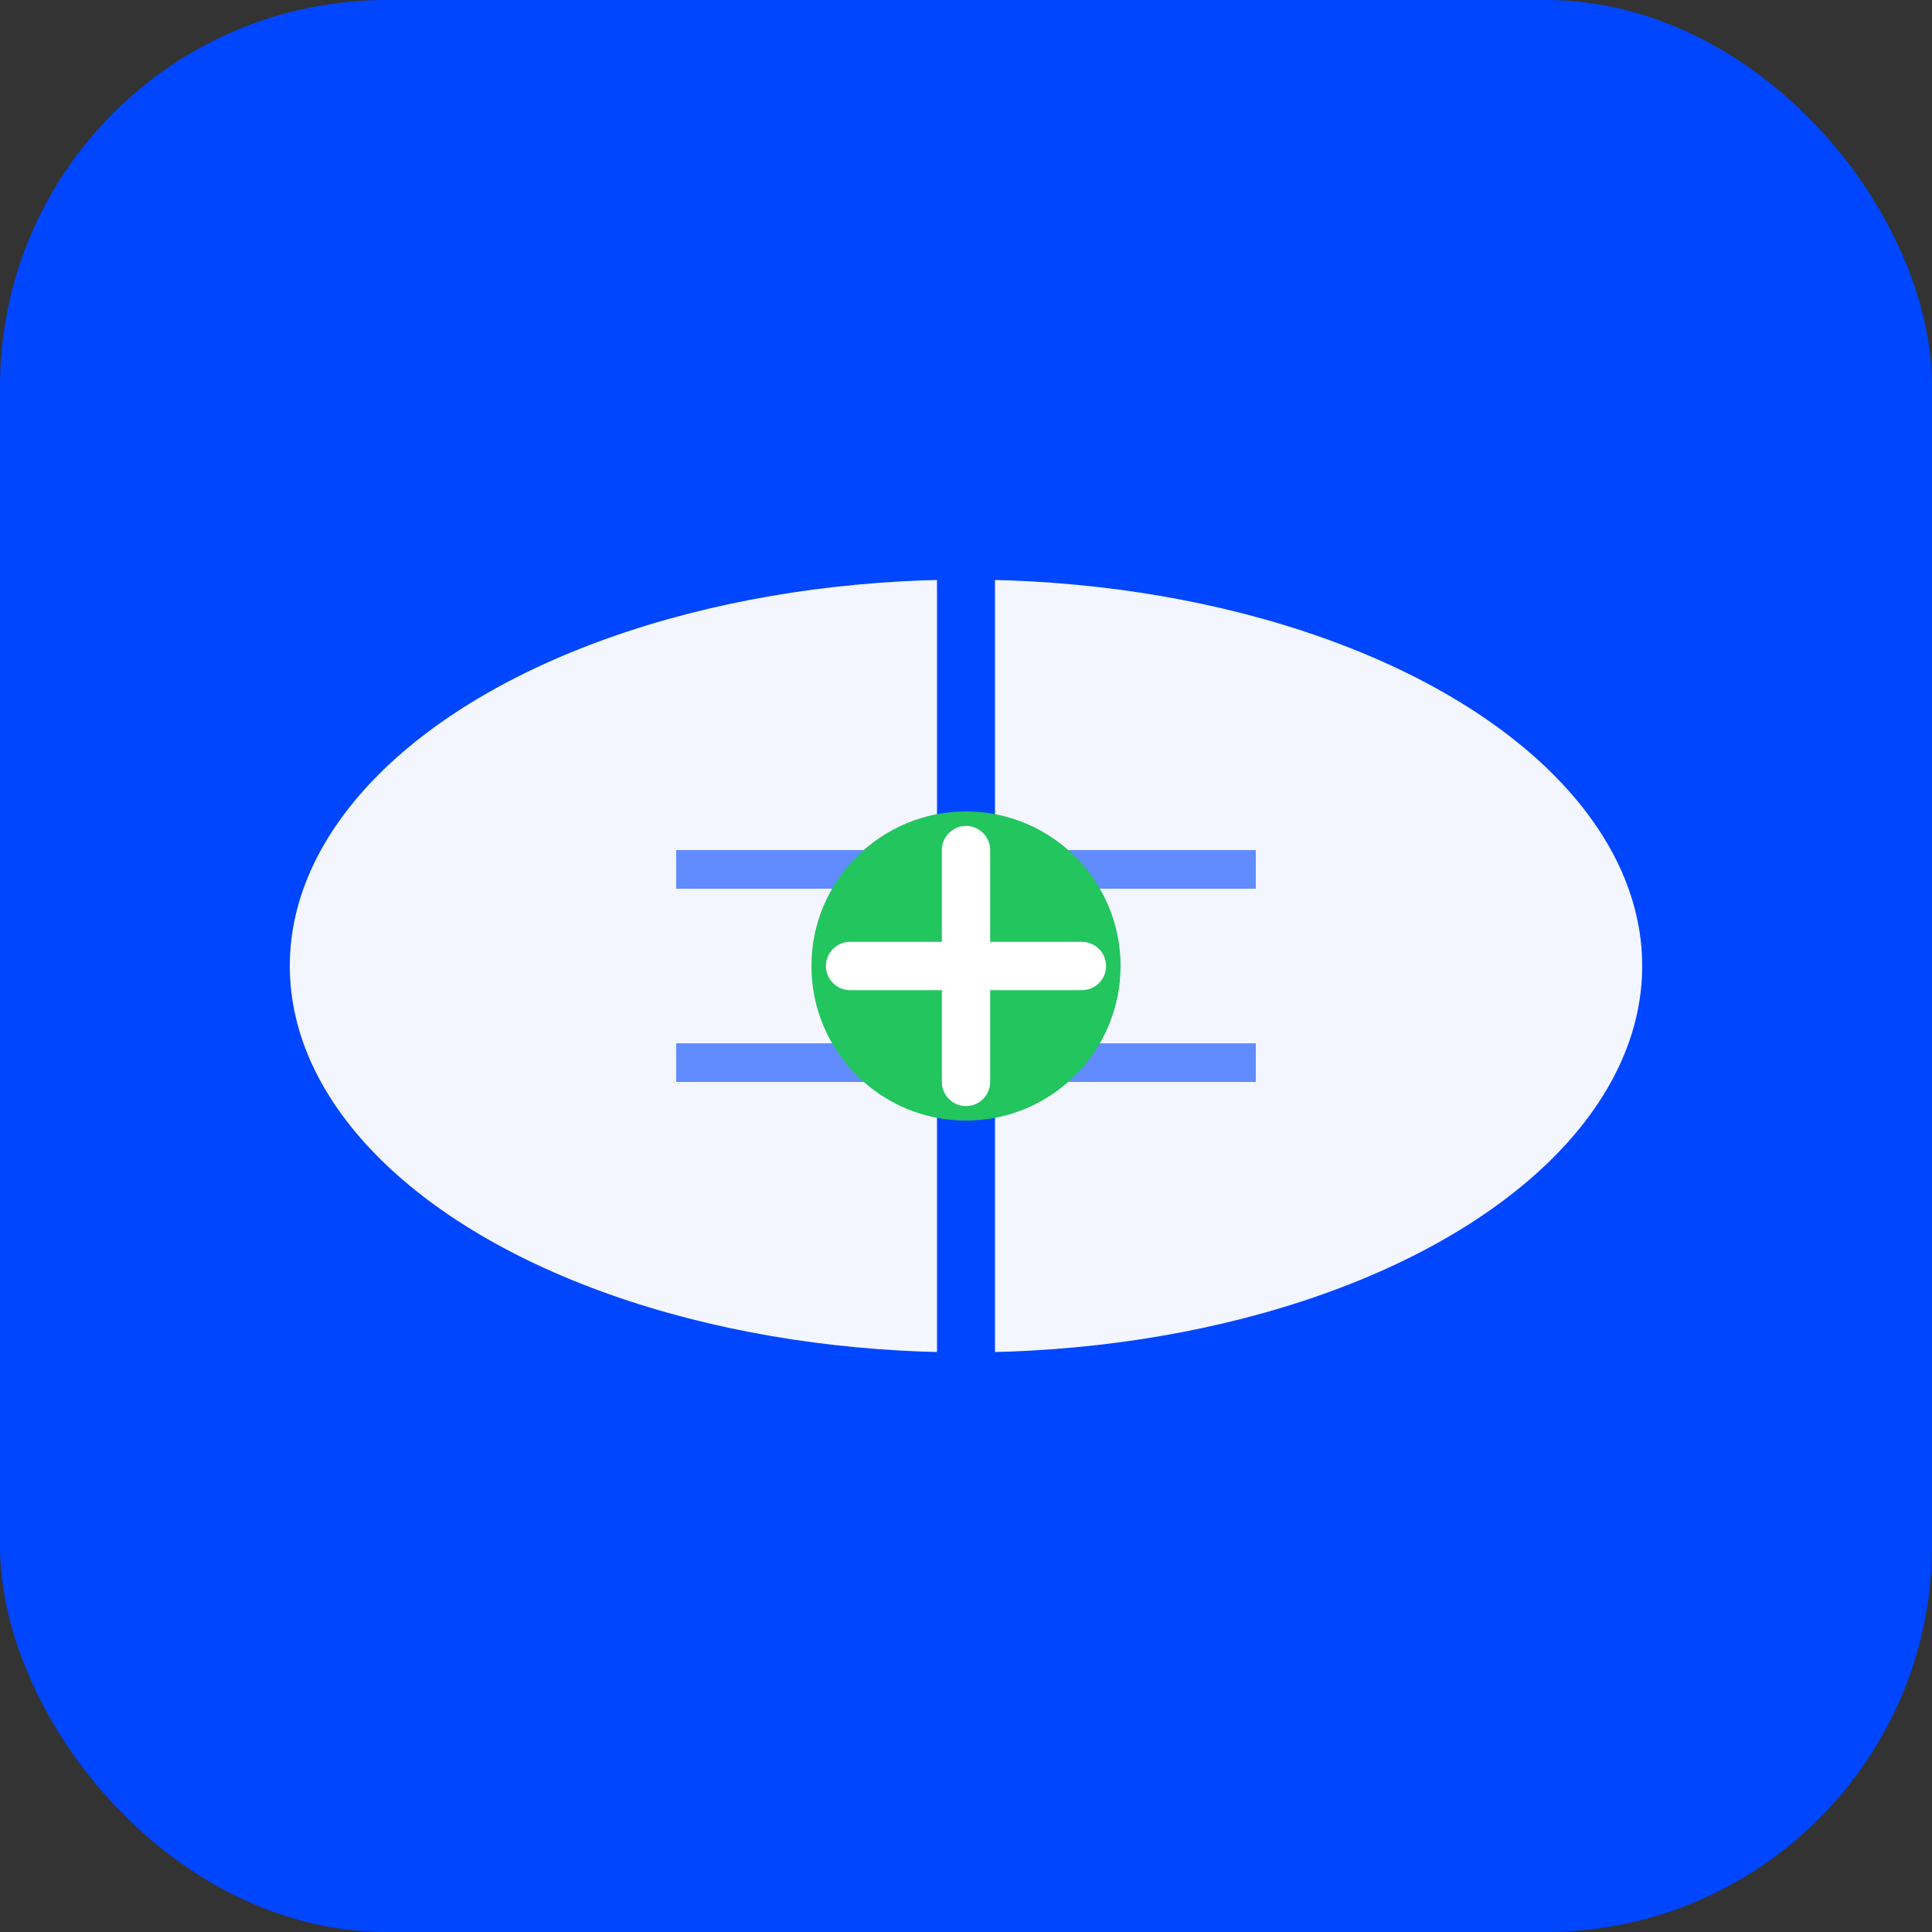
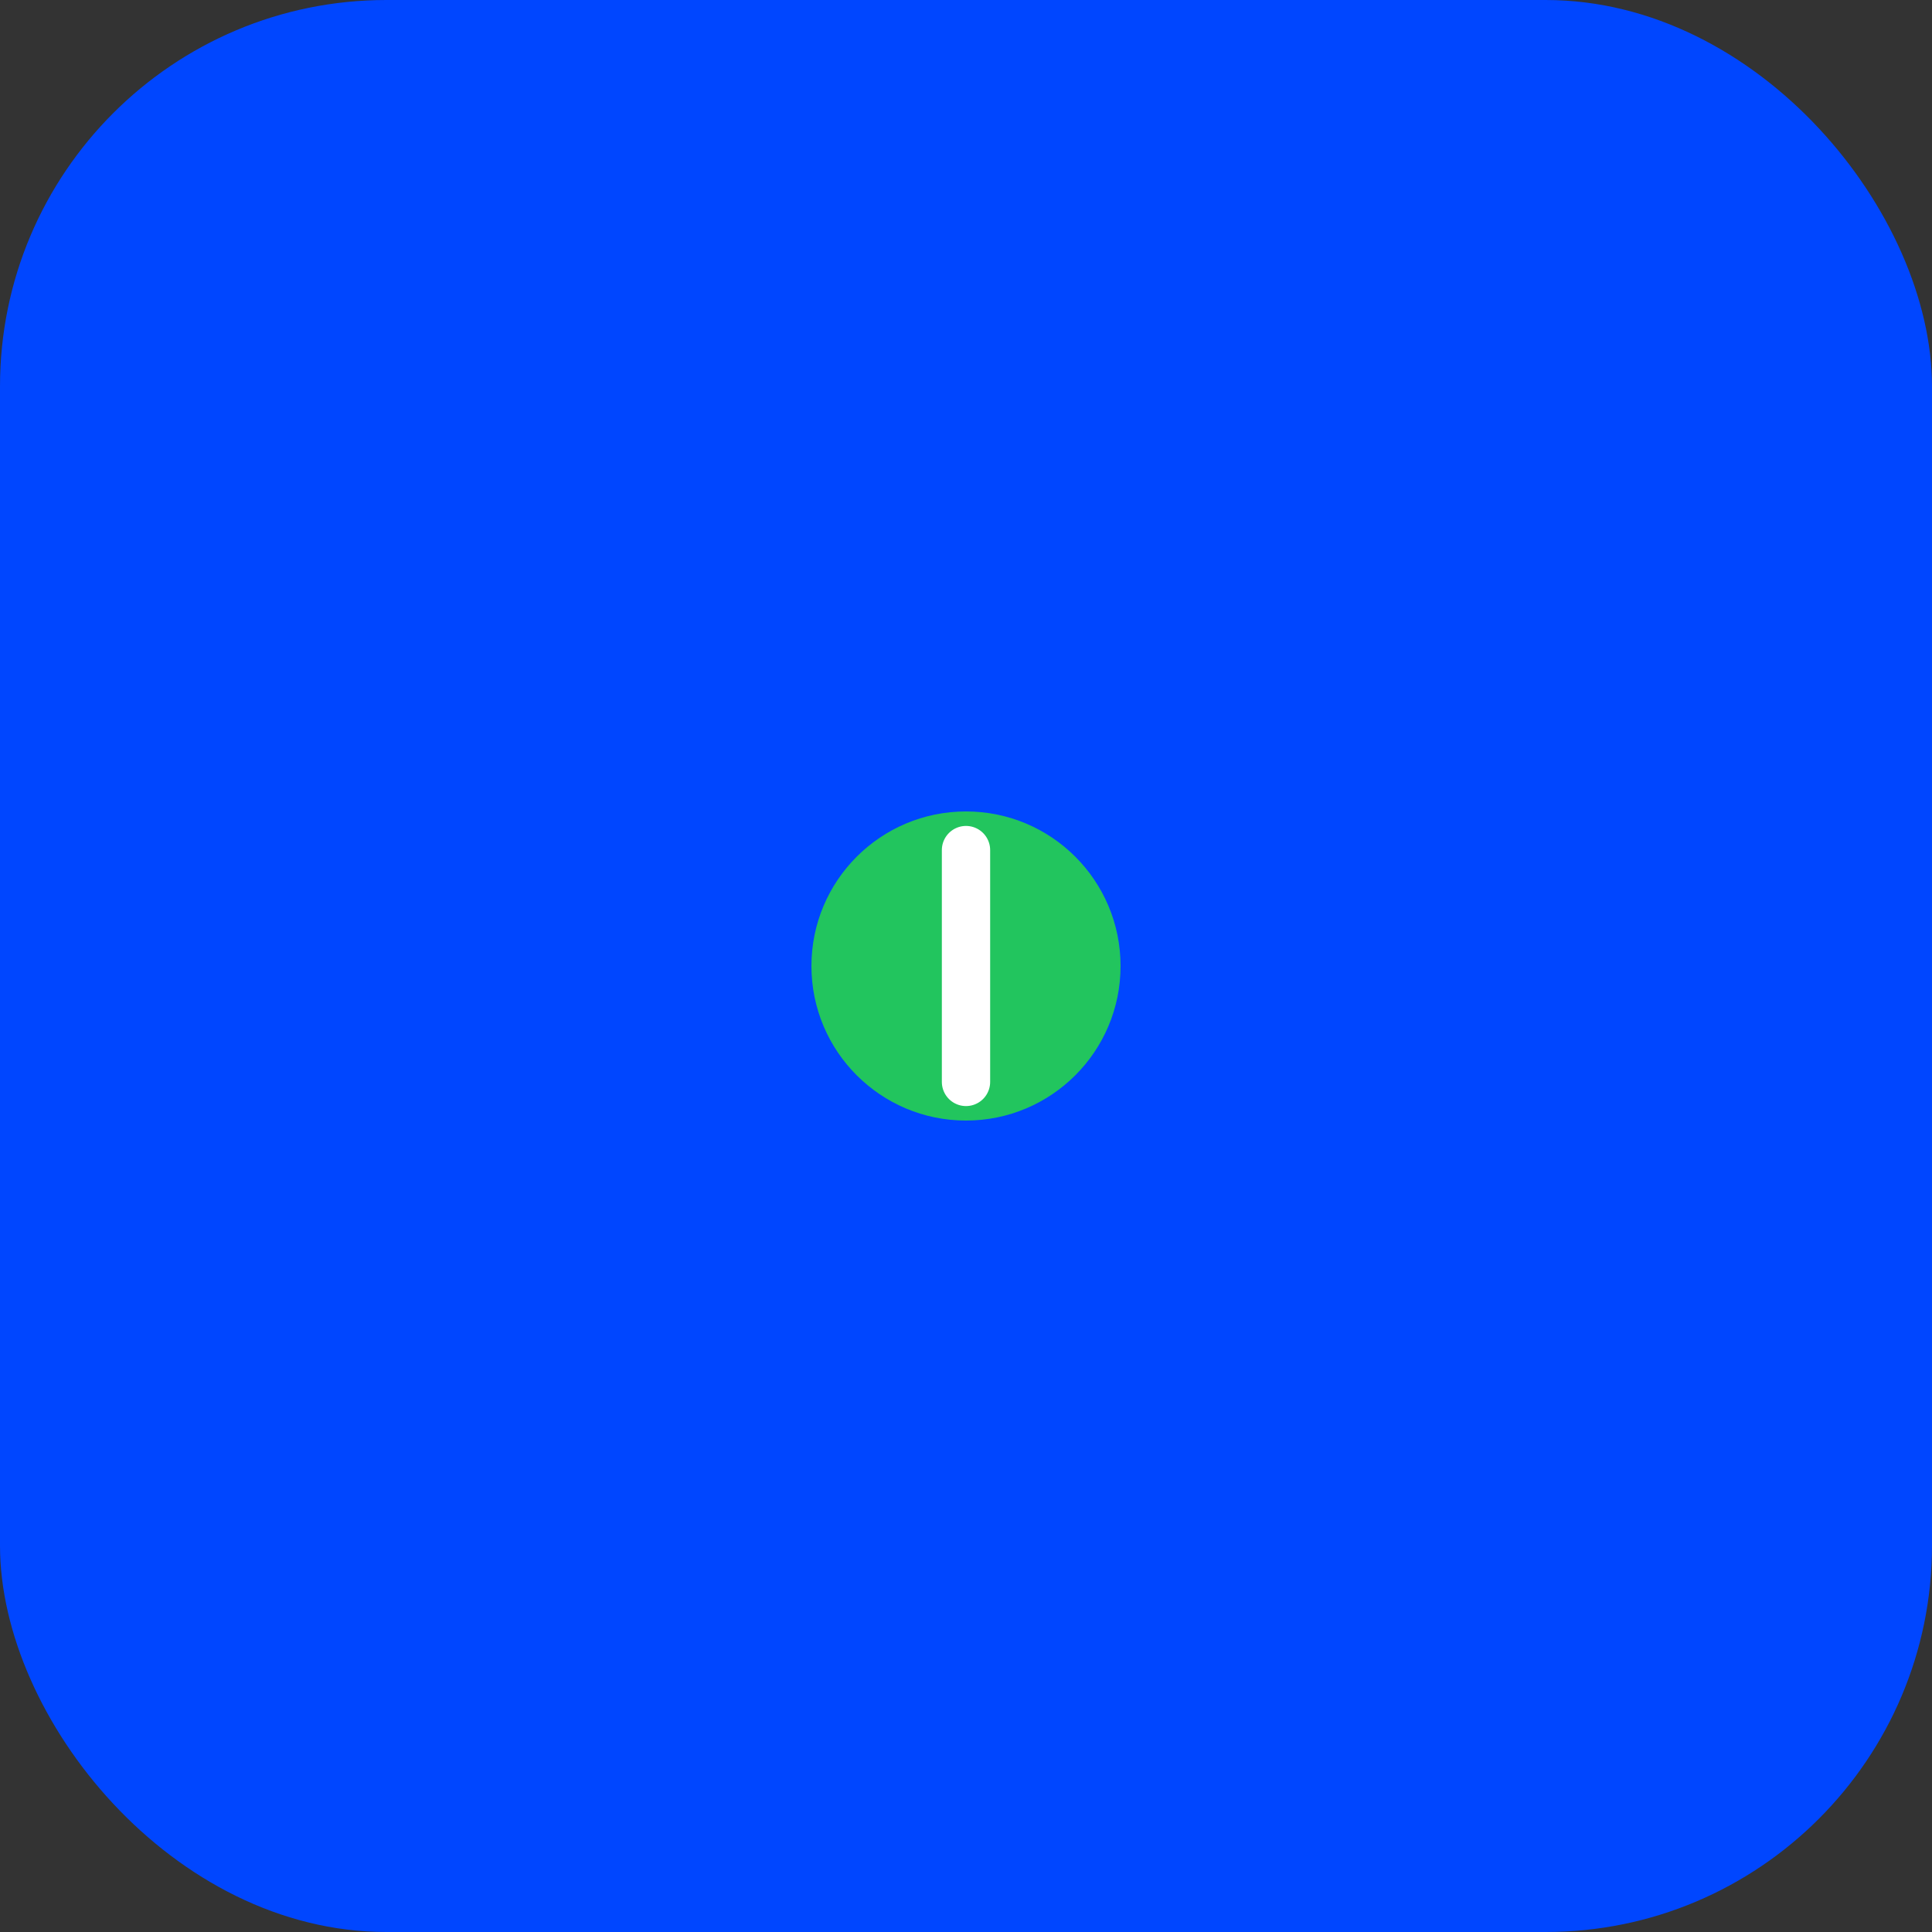
<svg xmlns="http://www.w3.org/2000/svg" viewBox="0 0 100 100">
  <rect x="0" y="0" width="100" height="100" fill="#333333" stroke="none" />
  <rect width="100" height="100" rx="20" fill="#0046FF" />
-   <ellipse cx="50" cy="50" rx="35" ry="20" fill="#ffffff" opacity="0.95" />
-   <line x1="50" y1="30" x2="50" y2="70" stroke="#0046FF" stroke-width="3" stroke-linecap="round" />
-   <line x1="35" y1="45" x2="65" y2="45" stroke="#0046FF" stroke-width="2" opacity="0.6" />
-   <line x1="35" y1="55" x2="65" y2="55" stroke="#0046FF" stroke-width="2" opacity="0.6" />
  <circle cx="50" cy="50" r="8" fill="#22c55e" />
  <line x1="50" y1="44" x2="50" y2="56" stroke="#ffffff" stroke-width="2.5" stroke-linecap="round" />
-   <line x1="44" y1="50" x2="56" y2="50" stroke="#ffffff" stroke-width="2.5" stroke-linecap="round" />
</svg>